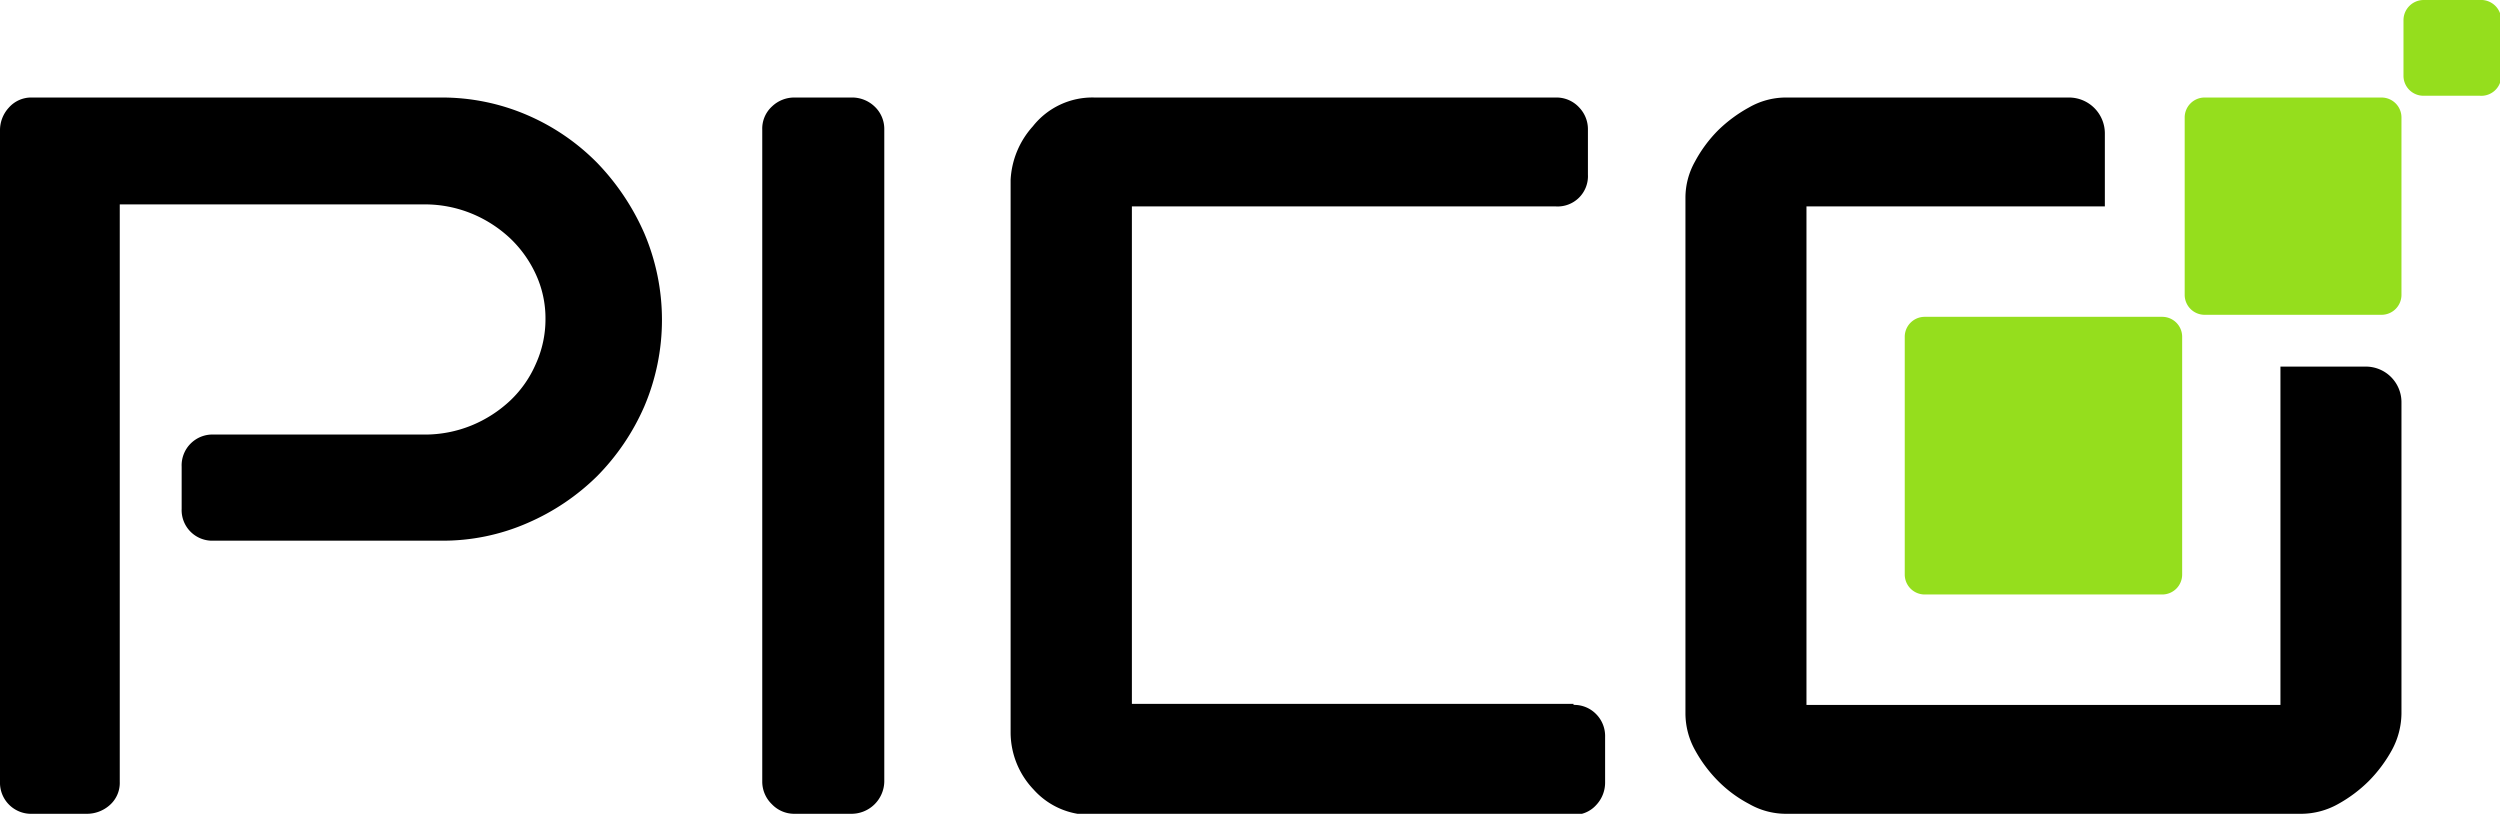
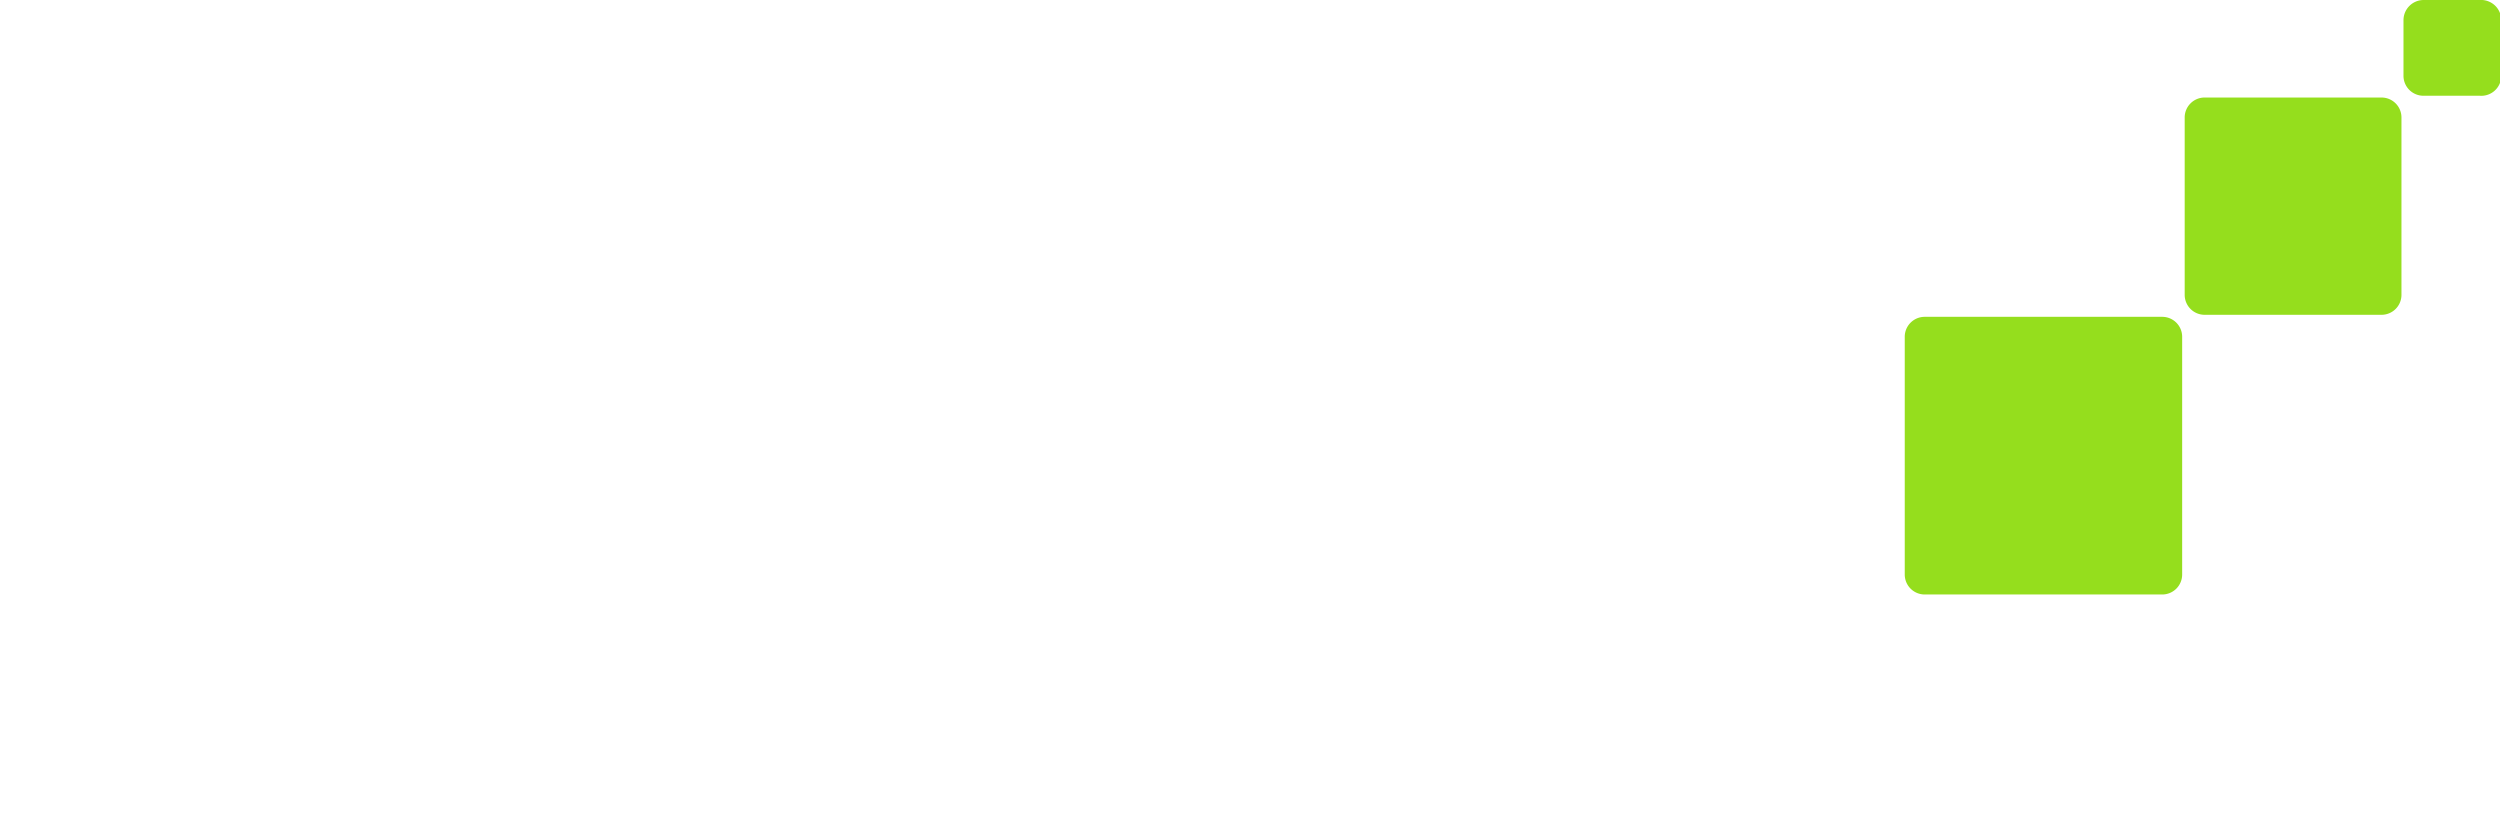
<svg xmlns="http://www.w3.org/2000/svg" id="Livello_1" data-name="Livello 1" viewBox="0 0 98.95 32.21">
  <defs>
    <style>.cls-1{fill:#95de1d;}</style>
  </defs>
  <title>logo</title>
-   <path d="M25.5,9.23a8.75,8.75,0,0,1,0,6.86,9.08,9.08,0,0,1-1.86,2.75,9,9,0,0,1-2.76,1.86,8.35,8.35,0,0,1-3.43.7h-9a1.21,1.21,0,0,1-1.26-1.26V18.47A1.22,1.22,0,0,1,8.47,17.2h8.34a4.88,4.88,0,0,0,1.85-.36,5,5,0,0,0,1.55-1,4.41,4.41,0,0,0,1-1.44,4.28,4.28,0,0,0,.38-1.78,4.15,4.15,0,0,0-.38-1.76,4.62,4.62,0,0,0-1-1.41,5,5,0,0,0-1.55-1,4.88,4.88,0,0,0-1.85-.36H4.74V30.94a1.17,1.17,0,0,1-.39.92,1.36,1.36,0,0,1-.93.35H1.27A1.23,1.23,0,0,1,0,30.94V5.18a1.32,1.32,0,0,1,.35-.92,1.18,1.18,0,0,1,.92-.4H17.45a8.52,8.52,0,0,1,3.43.7,8.74,8.74,0,0,1,2.76,1.89A9.48,9.48,0,0,1,25.5,9.23Zm8.19-5.37H31.43a1.27,1.27,0,0,0-.87.35,1.19,1.19,0,0,0-.39.92V30.94a1.24,1.24,0,0,0,.38.89,1.22,1.22,0,0,0,.88.38h2.26A1.3,1.3,0,0,0,35,30.94V5.13a1.22,1.22,0,0,0-.39-.92A1.29,1.29,0,0,0,33.69,3.86Zm28.59,24H44.8V8.17H61.58a1.2,1.2,0,0,0,1.27-1.26V5.13a1.24,1.24,0,0,0-.34-.87,1.22,1.22,0,0,0-.93-.4H43.32A3,3,0,0,0,40.88,5,3.42,3.42,0,0,0,40,7.12V29a3.28,3.28,0,0,0,.91,2.25,3,3,0,0,0,2.35,1h19a1.17,1.17,0,0,0,.92-.39,1.29,1.29,0,0,0,.35-.88V29.17a1.23,1.23,0,0,0-.36-.91A1.21,1.21,0,0,0,62.28,27.9ZM93.63,14.51H90.26V27.9H71.5V8.17H83.31V5.28A1.42,1.42,0,0,0,81.9,3.86H70.66a2.93,2.93,0,0,0-1.43.39A5.6,5.6,0,0,0,68,5.16a5.3,5.3,0,0,0-.91,1.23,2.92,2.92,0,0,0-.38,1.43V28.25a3,3,0,0,0,.38,1.44A5.46,5.46,0,0,0,68,30.91a5,5,0,0,0,1.23.91,2.93,2.93,0,0,0,1.43.39H91.1a3,3,0,0,0,1.43-.38,5.49,5.49,0,0,0,1.23-.92,5.54,5.54,0,0,0,.91-1.22,3.1,3.1,0,0,0,.38-1.44V15.92A1.41,1.41,0,0,0,93.63,14.51Z" transform="translate(0 0)" />
  <path class="cls-1" d="M95.05,4.66v7a.79.79,0,0,1-.79.8h-7a.79.79,0,0,1-.79-.8v-7a.79.79,0,0,1,.79-.8h7A.79.79,0,0,1,95.05,4.66Zm-9.47,7.88h-9.4a.79.79,0,0,0-.79.8v9.39a.79.79,0,0,0,.79.8h9.4a.79.79,0,0,0,.79-.8V13.34A.79.79,0,0,0,85.58,12.54ZM98.15,0H95.93a.8.8,0,0,0-.8.8V3a.79.79,0,0,0,.8.79h2.22A.79.79,0,0,0,99,3V.8A.8.8,0,0,0,98.15,0Z" transform="translate(0 0)" />
</svg>